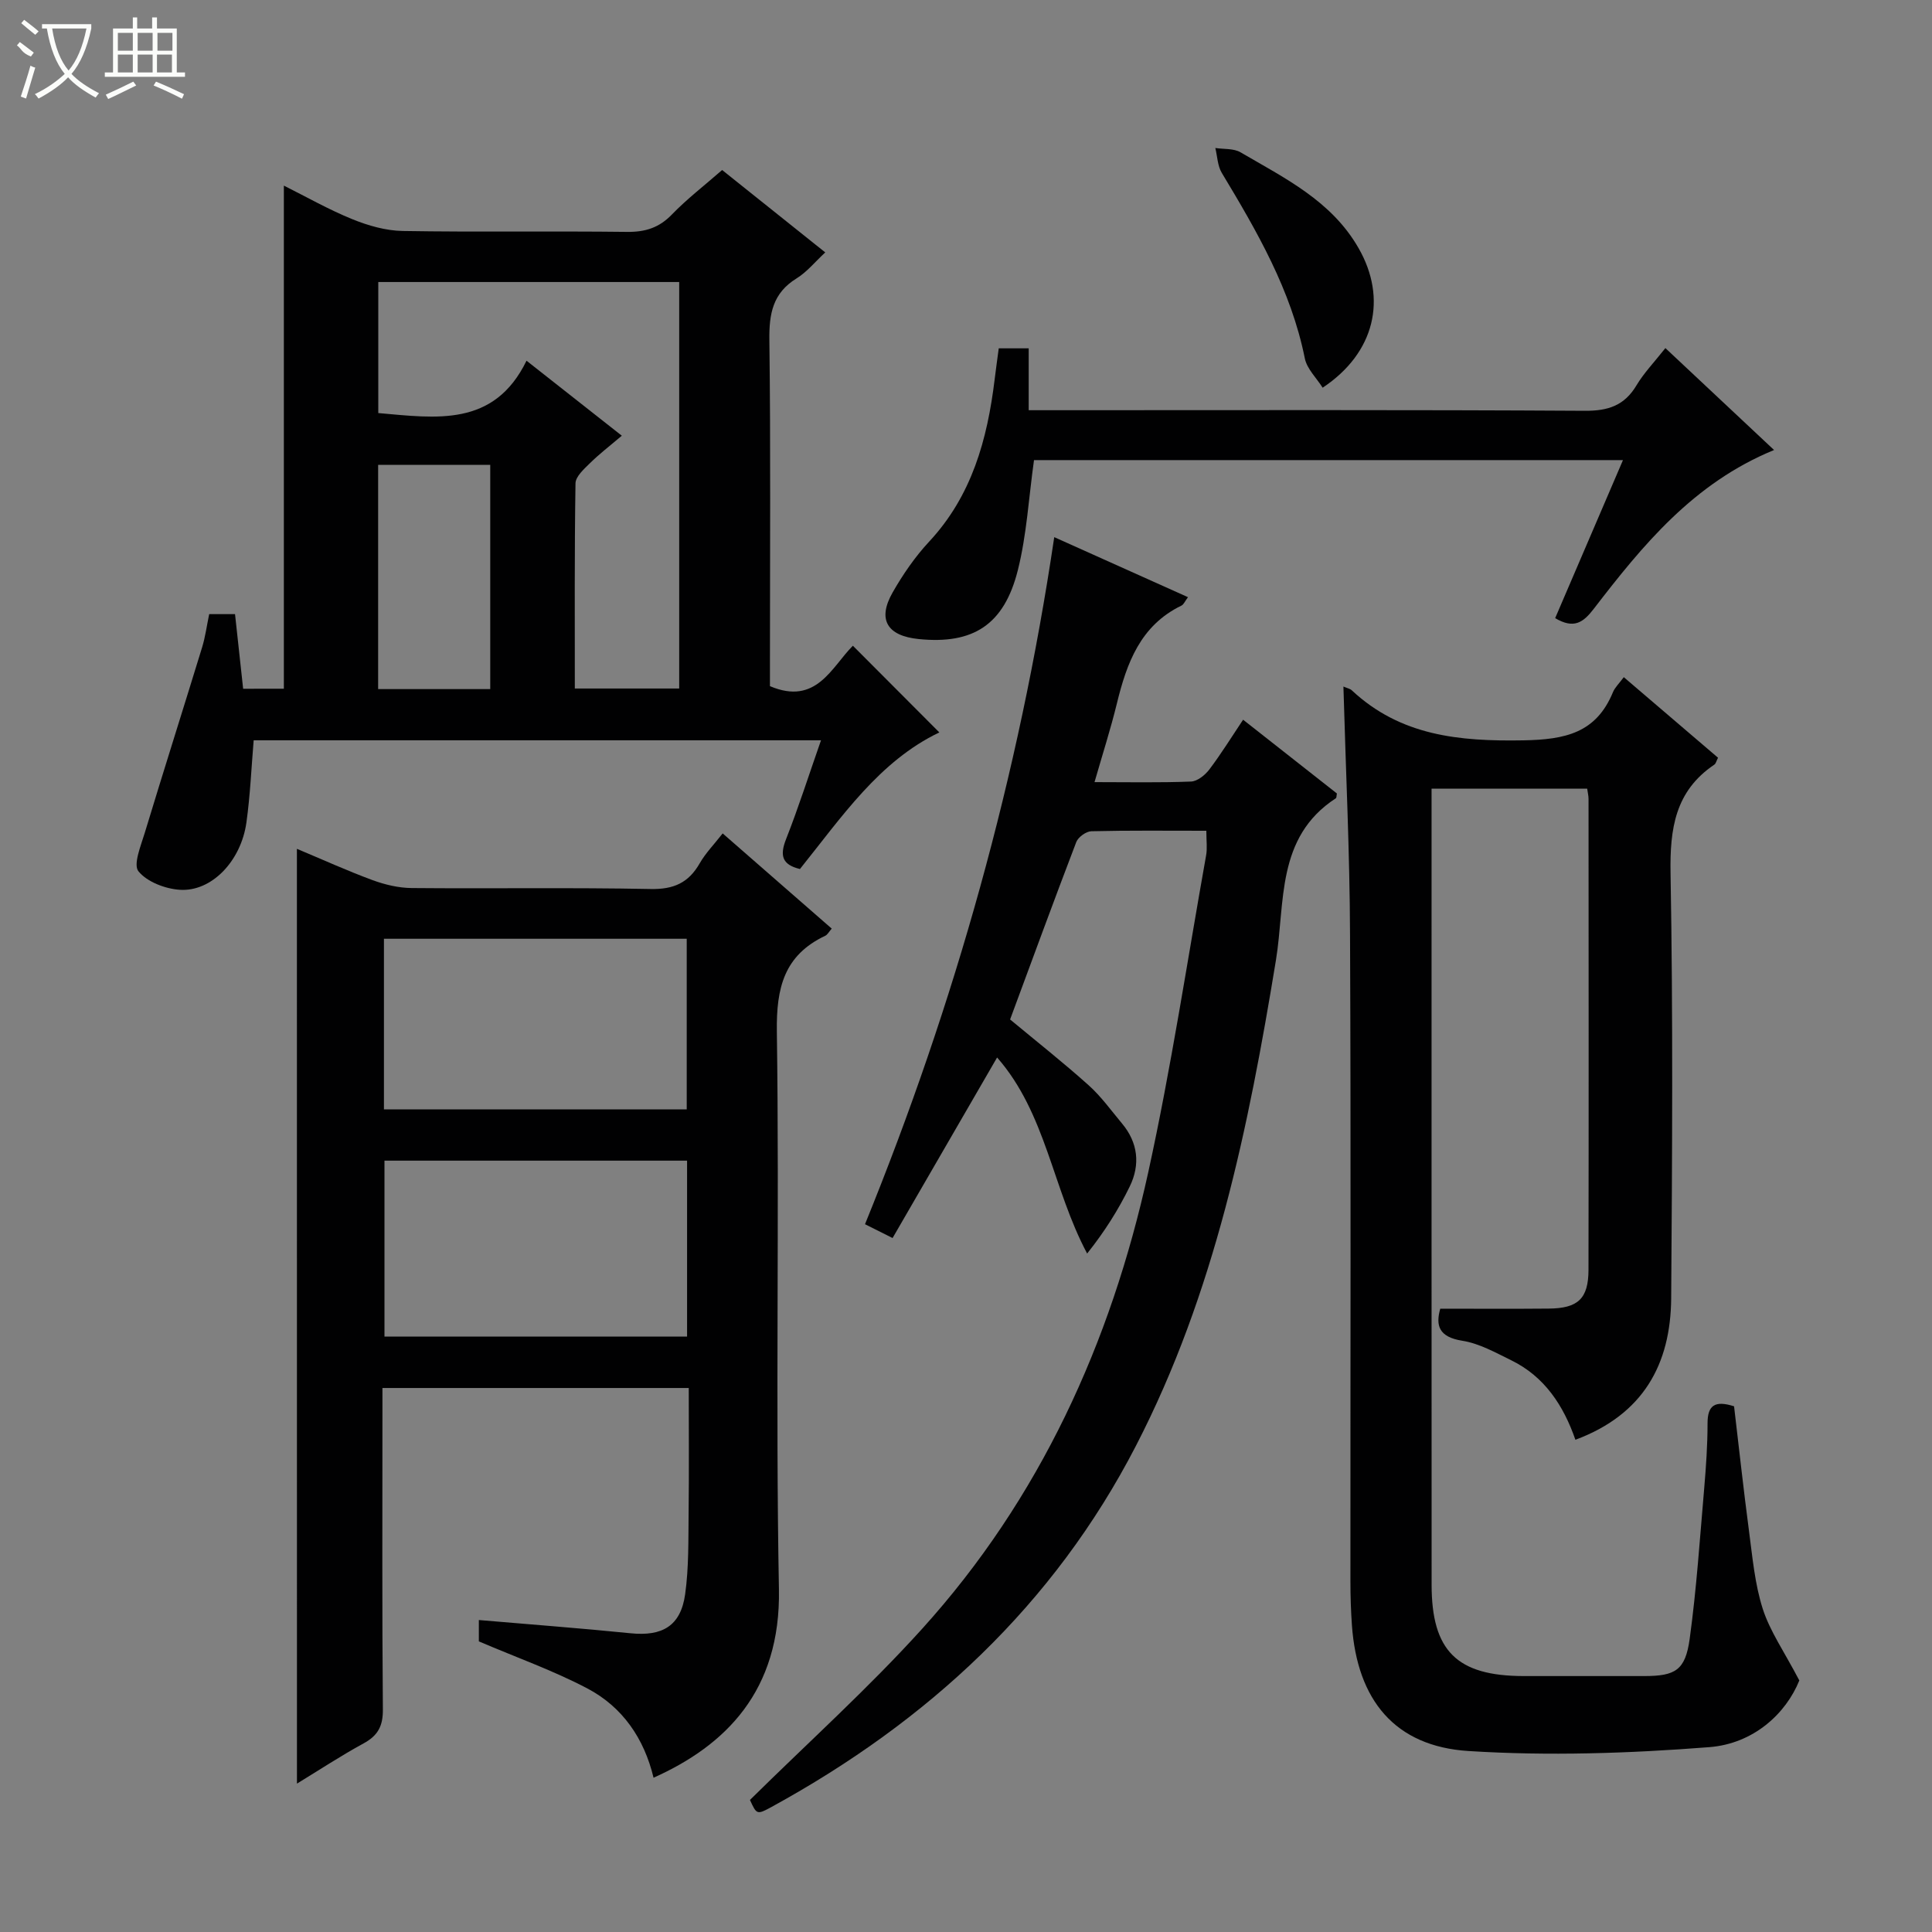
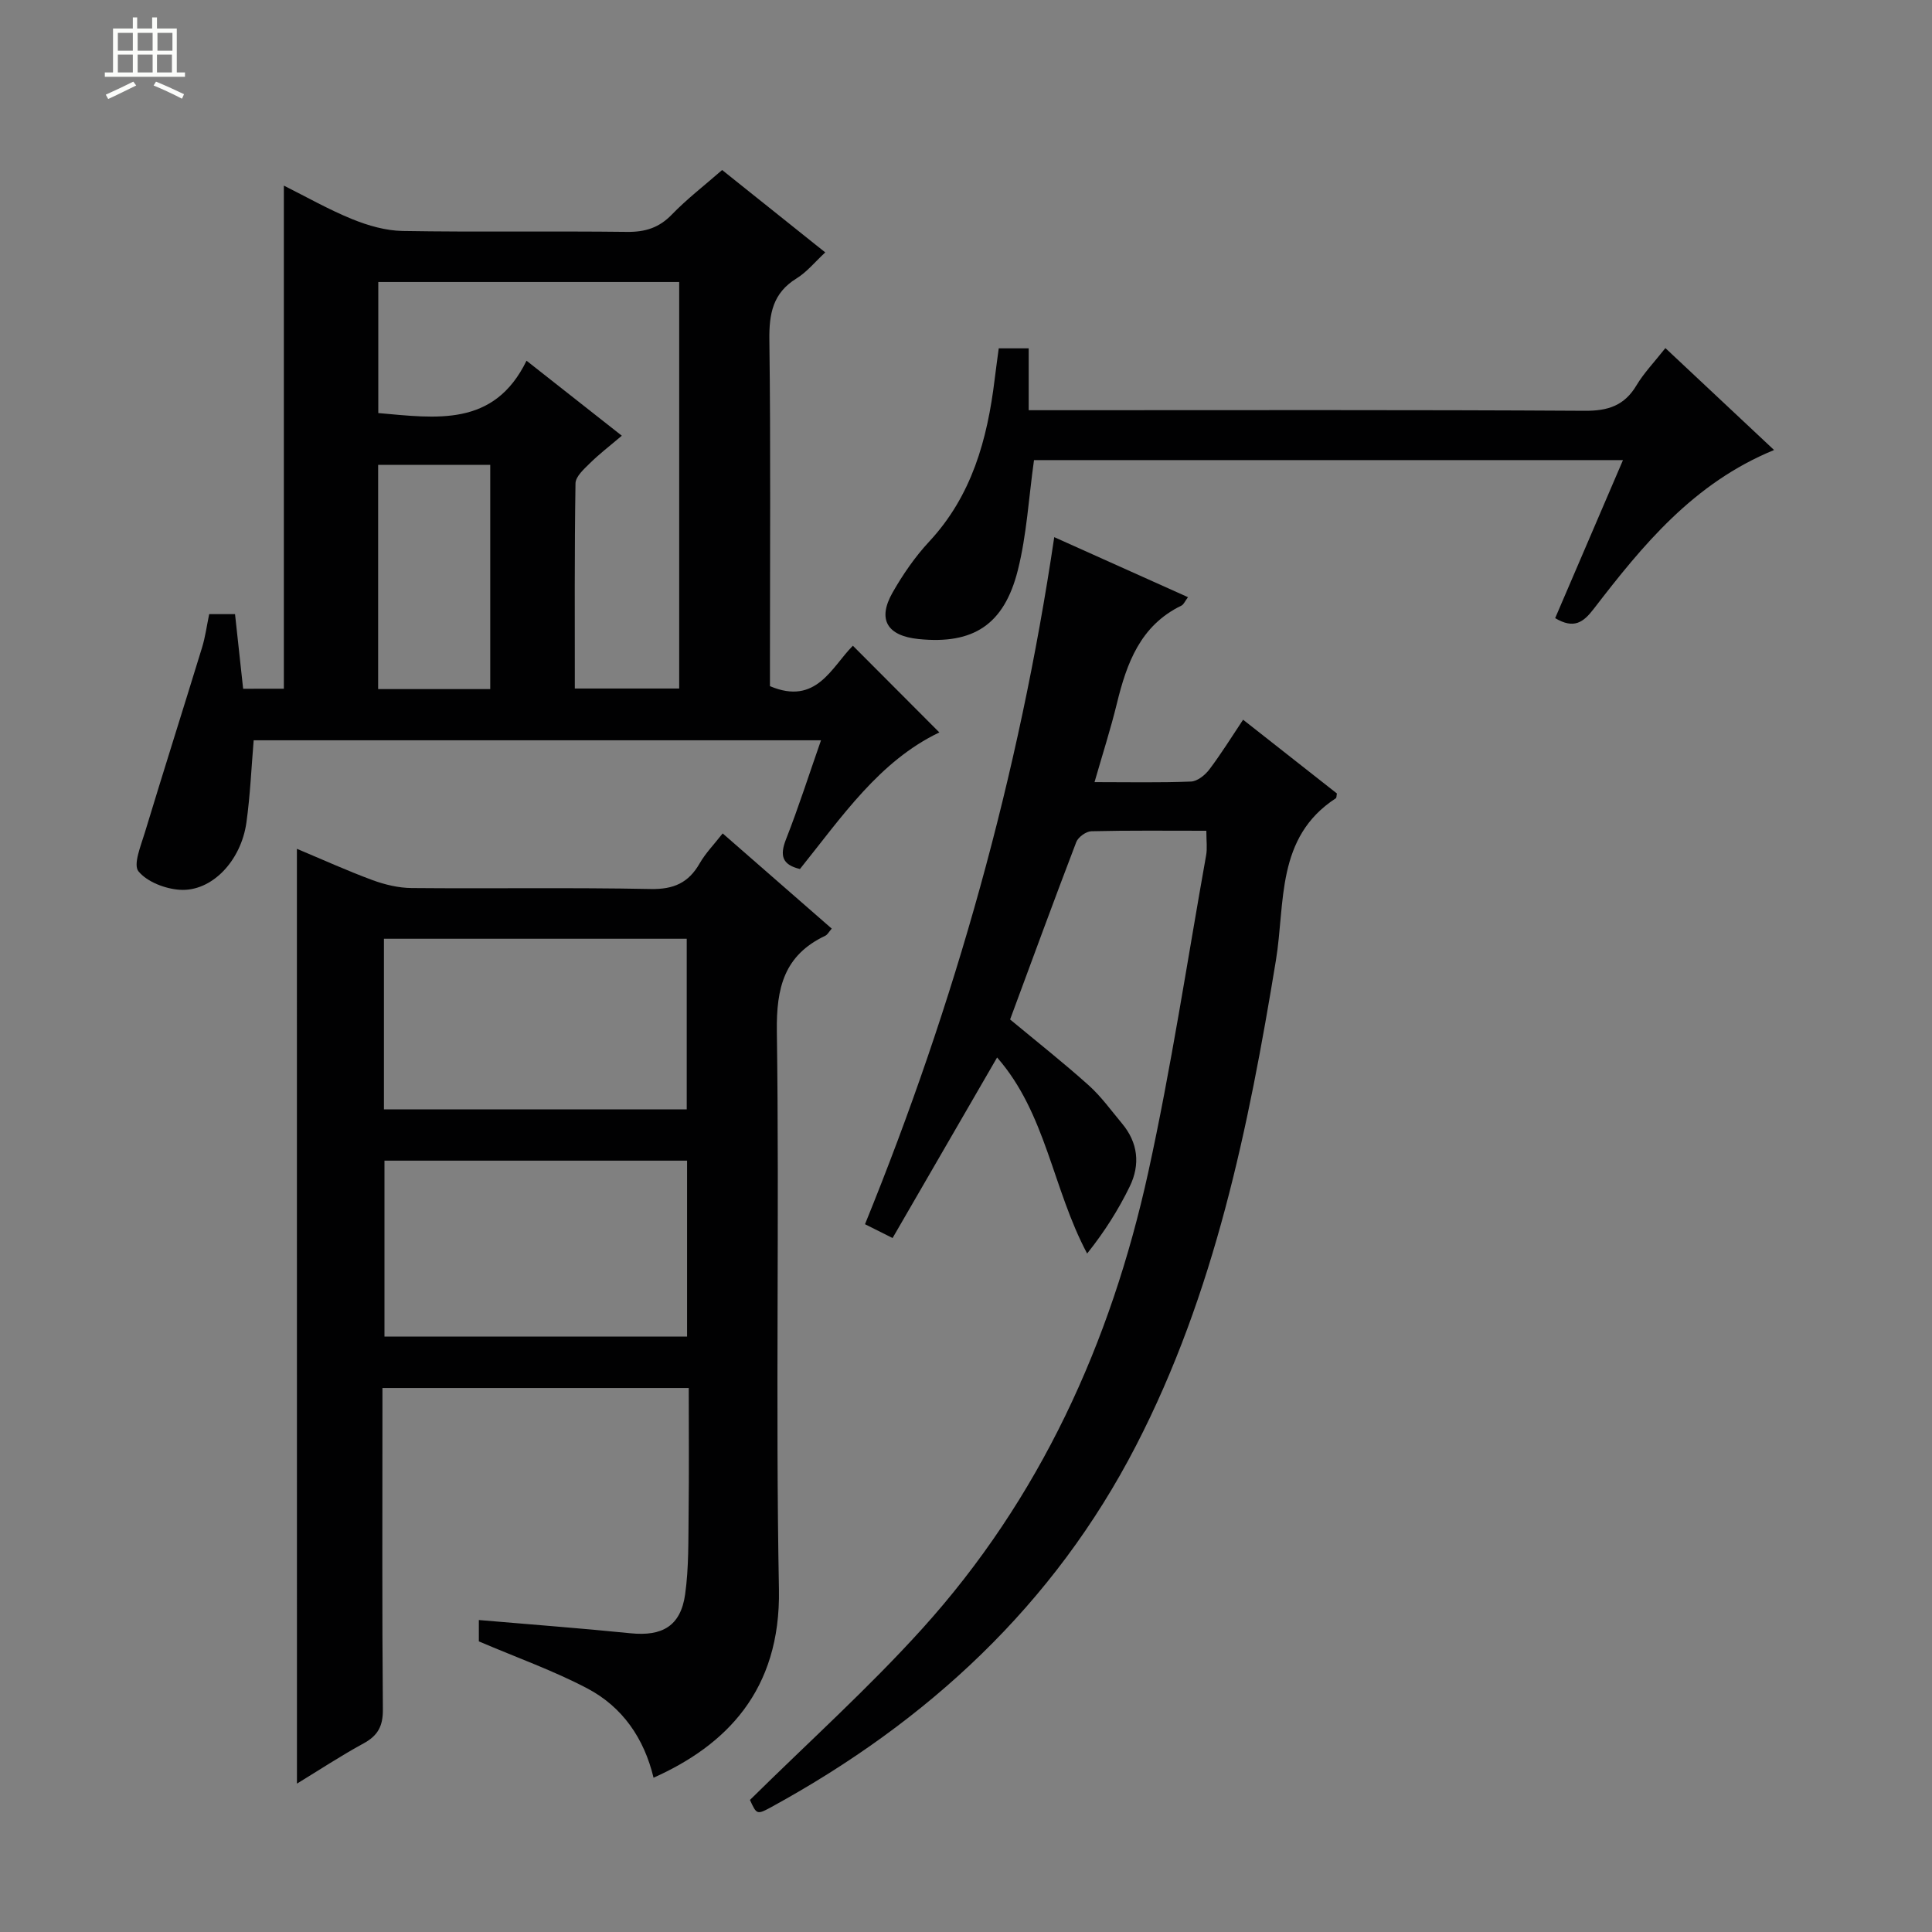
<svg xmlns="http://www.w3.org/2000/svg" enable-background="new 0 0 400 400" viewBox="0 0 400 400">
  <rect x="0" y="0" width="400" height="400" fill="#808080" stroke="none" />
  <g fill="#010102">
    <path d="m61.47 175.74c5.28 2.21 10.38 4.53 15.63 6.47 2.58.95 5.42 1.63 8.15 1.65 16.49.15 32.99-.13 49.48.2 4.75.09 7.82-1.28 10.13-5.31 1.22-2.13 2.99-3.93 4.76-6.2 7.58 6.62 14.95 13.05 22.58 19.71-.56.63-.86 1.26-1.36 1.49-8.49 4.03-10.13 10.76-10 19.81.54 38.48-.29 76.99.43 115.46.4 21.11-11.09 32.38-25.96 39.04-1.94-8.12-6.43-14.67-13.73-18.5-7-3.68-14.53-6.35-22.44-9.73 0-.55 0-2.11 0-4.42 10.67.92 21.05 1.69 31.41 2.74 6.58.67 10.38-1.51 11.3-8.07.78-5.56.65-11.27.72-16.92.1-8.47.03-16.95.03-25.79-21.12 0-41.85 0-63.42 0v5.09c0 20.49-.09 40.99.09 61.48.03 3.45-1.05 5.41-4.01 7.02-4.61 2.51-9.01 5.41-13.78 8.32-.01-64.75-.01-128.89-.01-193.54zm80.78 100.99c0-12.27 0-24.33 0-36.43-21.09 0-41.84 0-62.65 0v36.43zm-.07-47.04c0-12.02 0-23.73 0-35.33-21.15 0-41.9 0-62.69 0v35.33z" />
    <path d="m58.77 142.59c0-34.67 0-69.06 0-104.16 4.55 2.27 9.23 4.94 14.17 6.95 3.28 1.33 6.92 2.38 10.42 2.44 15.49.26 30.99 0 46.48.19 3.75.04 6.61-.85 9.26-3.59 3.1-3.21 6.68-5.96 10.41-9.22 7.04 5.63 14.01 11.2 21.35 17.06-2.11 1.95-3.79 4.05-5.94 5.38-4.92 3.03-5.7 7.31-5.63 12.73.28 21.99.12 43.98.12 65.97v5.72c9.61 4.08 12.75-3.95 17.17-8.37 6.11 6.13 12.02 12.06 17.9 17.95-12.44 5.94-20.2 17.51-28.86 28.28-3.66-.88-4.23-2.74-2.88-6.17 2.6-6.61 4.76-13.4 7.24-20.48-39.34 0-78.25 0-117.46 0-.47 5.58-.71 11.34-1.5 17.01-1.12 8.02-7.23 14.39-13.81 13.94-3.01-.2-6.75-1.63-8.54-3.82-1.13-1.39.49-5.29 1.29-7.93 3.89-12.83 7.95-25.61 11.88-38.43.67-2.19.97-4.49 1.47-6.89h5.35c.54 5 1.09 10.07 1.68 15.45 2.88-.01 5.63-.01 8.43-.01zm69.97-52.38c-2.59 2.2-4.71 3.82-6.59 5.68-1.23 1.21-2.98 2.76-3 4.19-.22 14.11-.14 28.23-.14 42.47h21.61c0-28.3 0-56.22 0-84.16-21.02 0-41.73 0-62.3 0v27.13c11.97 1.04 23.95 2.99 30.69-10.84 6.42 5.06 12.79 10.07 19.73 15.53zm-50.45 6.03v46.43h23.21c0-15.6 0-30.93 0-46.43-7.88 0-15.44 0-23.21 0z" />
-     <path d="m278.14 142.14c.87.37 1.39.46 1.71.76 10.12 9.47 22.29 10.61 35.54 10.38 8.68-.16 15.06-1.51 18.55-9.96.41-1 1.29-1.82 2.25-3.12 6.64 5.68 13.04 11.14 19.51 16.68-.34.65-.44 1.21-.77 1.43-8.11 5.47-9.22 13.25-9.06 22.49.52 29.32.34 58.65.13 87.98-.1 13.66-5.77 24.08-19.83 29.31-2.44-7.04-6.36-13.08-13.29-16.46-3.27-1.6-6.62-3.49-10.12-4.04-4.9-.77-5.55-3.19-4.57-6.64 7.61 0 15.03.05 22.44-.02 6.08-.05 8.24-2.04 8.25-8.04.06-32.49.02-64.99.01-97.48 0-.63-.16-1.26-.28-2.13-10.62 0-21.05 0-32.22 0v5.33c0 53.16-.01 106.32.01 159.47 0 13.74 5.24 18.91 19.05 18.93 8.33.01 16.66.01 25 0 6.41-.01 8.48-1.19 9.38-7.7 1.42-10.35 2.11-20.8 3.01-31.21.38-4.47.69-8.95.69-13.43 0-3.7 1.5-4.79 5.49-3.51 1 8.43 1.94 17.13 3.09 25.8.72 5.42 1.2 10.98 2.85 16.14 1.5 4.66 4.45 8.86 7.57 14.82-2.78 6.88-9.49 13.1-18.65 13.81-16.55 1.29-33.3 1.85-49.85.8-15.28-.97-23.03-10.59-24.13-26.04-.21-2.99-.31-5.99-.31-8.99-.02-44.66.12-89.32-.08-133.98-.06-16.97-.88-33.92-1.37-51.38z" />
    <path d="m249.76 172c-8.2 0-16.01-.09-23.81.1-1.09.03-2.72 1.21-3.12 2.24-4.68 12.23-9.18 24.53-13.7 36.73 5.6 4.65 11.08 8.97 16.27 13.63 2.58 2.31 4.64 5.2 6.88 7.88 3.35 3.99 3.83 8.53 1.62 13.07-2.34 4.8-5.2 9.34-8.82 13.88-7.17-13.45-8.49-29.01-18.64-40.59-7.26 12.54-14.4 24.87-21.64 37.38-2.1-1.05-3.71-1.86-5.71-2.86 18.63-45.77 31.86-92.9 39.18-142.25 9.27 4.16 18.28 8.2 27.69 12.43-.63.83-.88 1.51-1.35 1.74-8.51 4.12-11.33 11.9-13.38 20.3-1.29 5.28-2.96 10.47-4.62 16.25 7.05 0 13.52.14 19.98-.12 1.32-.05 2.91-1.34 3.79-2.5 2.48-3.28 4.65-6.8 6.99-10.3 6.64 5.22 13.04 10.26 19.42 15.27-.09.42-.05.89-.23 1-12.44 8.09-10.44 21.63-12.39 33.51-5.68 34.67-12.68 68.96-28.97 100.52-17.03 33-43.1 57.08-75.41 74.77-3.09 1.69-3.13 1.62-4.52-1.42 12.09-11.94 24.48-23.09 35.6-35.38 24.45-27.02 39.11-59.26 46.86-94.56 4.76-21.7 8.07-43.72 11.98-65.61.27-1.45.05-2.98.05-5.11z" />
    <path d="m344.8 72.07c7.65 7.18 14.88 13.96 22.5 21.1-16.7 6.85-27.2 19.72-37.35 32.91-2.14 2.78-4.08 4.21-7.97 1.9 4.62-10.76 9.28-21.61 14.04-32.72-41.14 0-81.73 0-121.94 0-1.1 7.82-1.51 15.49-3.35 22.8-2.85 11.34-9.28 15.38-20.52 14.25-6.55-.66-8.6-4.04-5.4-9.65 2.13-3.73 4.63-7.37 7.55-10.51 8.86-9.51 12.06-21.18 13.57-33.59.26-2.11.55-4.21.85-6.44h6.2v12.81h6.15c36.33 0 72.66-.1 109 .12 4.84.03 8.2-1.09 10.7-5.29 1.52-2.54 3.63-4.73 5.97-7.69z" />
-     <path d="m273.84 80.27c-1.28-2.03-3.25-3.89-3.69-6.07-2.84-14.14-9.91-26.31-17.2-38.42-.87-1.45-.91-3.42-1.33-5.14 1.76.27 3.8.06 5.23.9 9.14 5.35 18.82 10.03 24.43 19.84 5.98 10.42 3.4 21.69-7.44 28.89z" />
  </g>
-   <path d="m6.4 11.7c-2-.8-1.9-1.6-2.9-2.3l.6-.7c.9.7 1.9 1.4 2.9 2.2zm-2.1 8.3c.7-2.1 1.4-4.2 2-6.4.2.1.6.3 1 .4-.7 2.3-1.3 4.4-1.9 6.4zm3-12.8c-1.1-.9-2.1-1.7-2.9-2.4l.6-.7c1 .8 2 1.5 3 2.4zm1.4-1.3v-.9h10.2v.9c-.9 4.2-2.3 7.3-4.1 9.4 1.3 1.4 3.2 2.7 5.7 4-.2.2-.4.5-.7.9-2.5-1.4-4.4-2.7-5.7-4.2-1.4 1.5-3.5 3-6.1 4.4 0 0 0 0-.1-.1-.3-.4-.5-.7-.7-.8 2.7-1.3 4.7-2.8 6.2-4.2-1.8-2.2-3-5.3-3.7-9.4zm9.2 0h-7.1c.6 3.8 1.7 6.7 3.4 8.7 1.7-2 2.9-4.8 3.7-8.7z" fill="#fbfcfa" />
  <path d="m31.6 3.6h.9v2.3h4.1v9.1h1.7v.9h-16.6v-.9h1.7v-9.1h4.1v-2.3h.9v2.3h3.1v-2.3zm-4 13.3.6.8c-1.9.9-3.8 1.9-5.8 2.8-.2-.3-.3-.6-.5-.9 2-.9 3.9-1.8 5.7-2.7zm-3.2-10.1v3.7h3.1v-3.7zm0 4.5v3.7h3.1v-3.7zm4.1-4.5v3.7h3.1v-3.7zm0 4.5v3.7h3.1v-3.7zm9.1 9.1c-2.1-1.1-4.1-2-5.8-2.7l.5-.8c2.2.9 4.1 1.8 5.8 2.6l-.4.9zm-1.9-13.6h-3.1v3.7h3.1zm-3.2 4.5v3.7h3.1v-3.7z" fill="#fbfcfa" />
</svg>